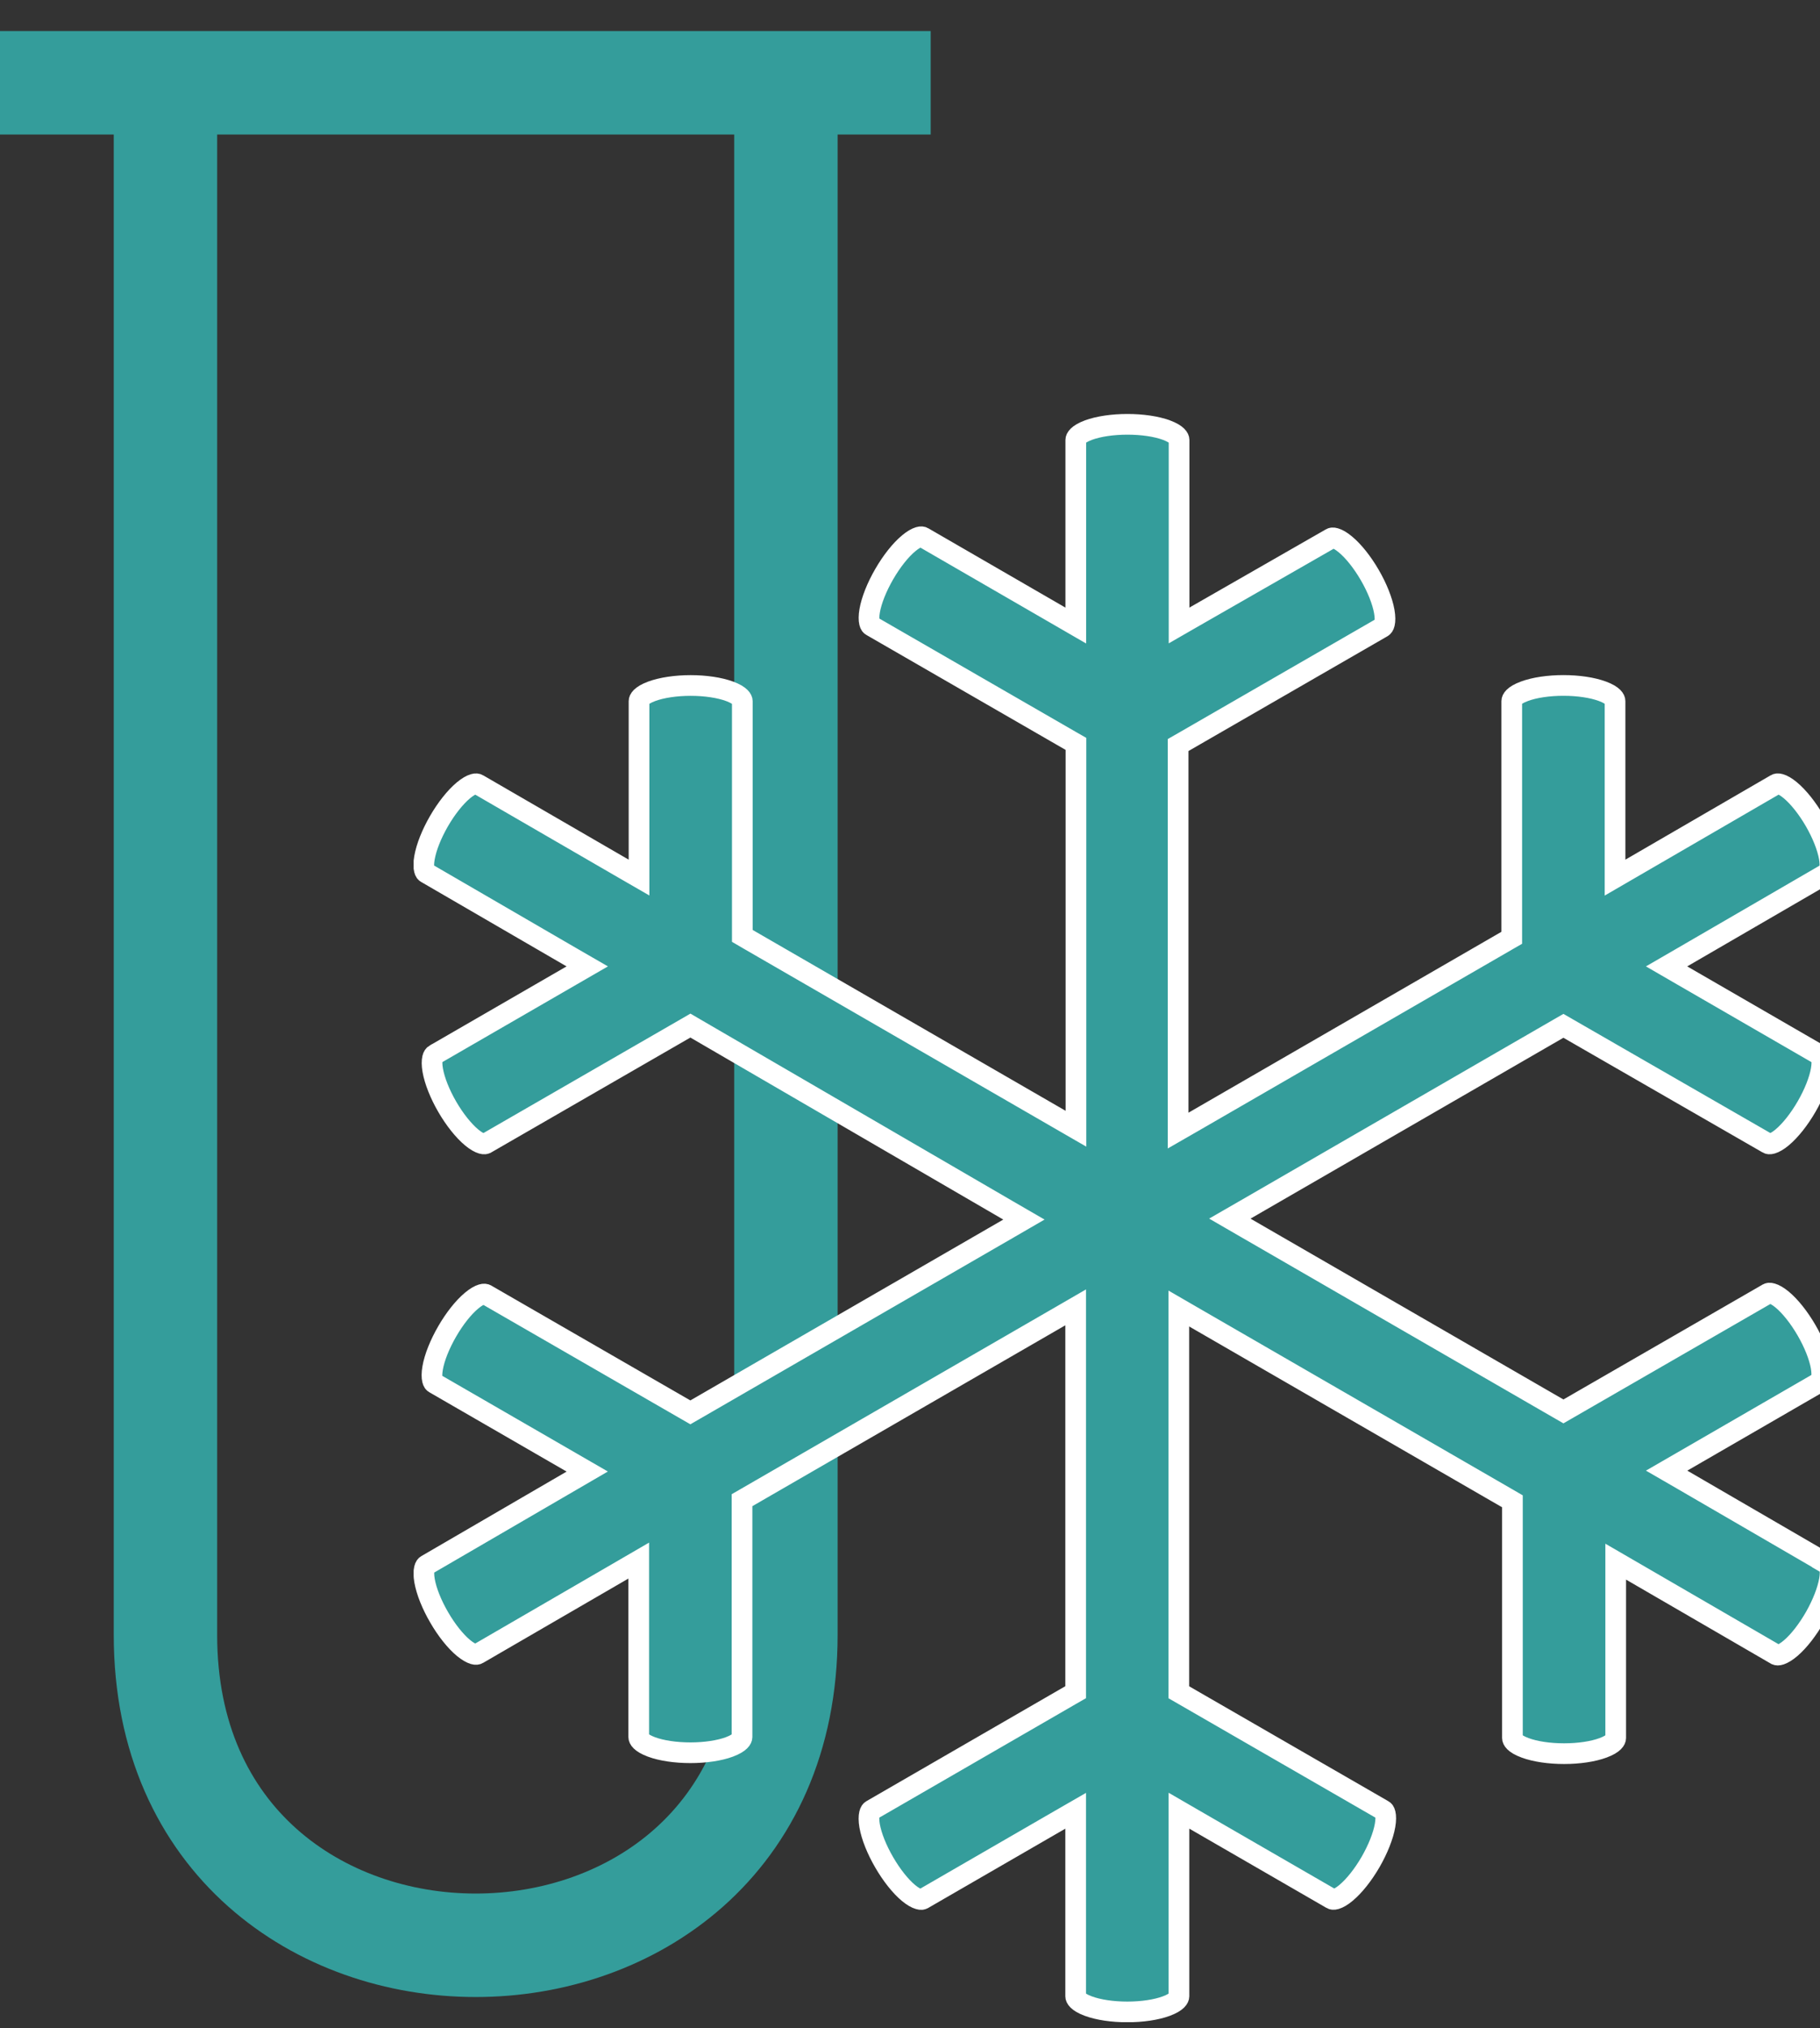
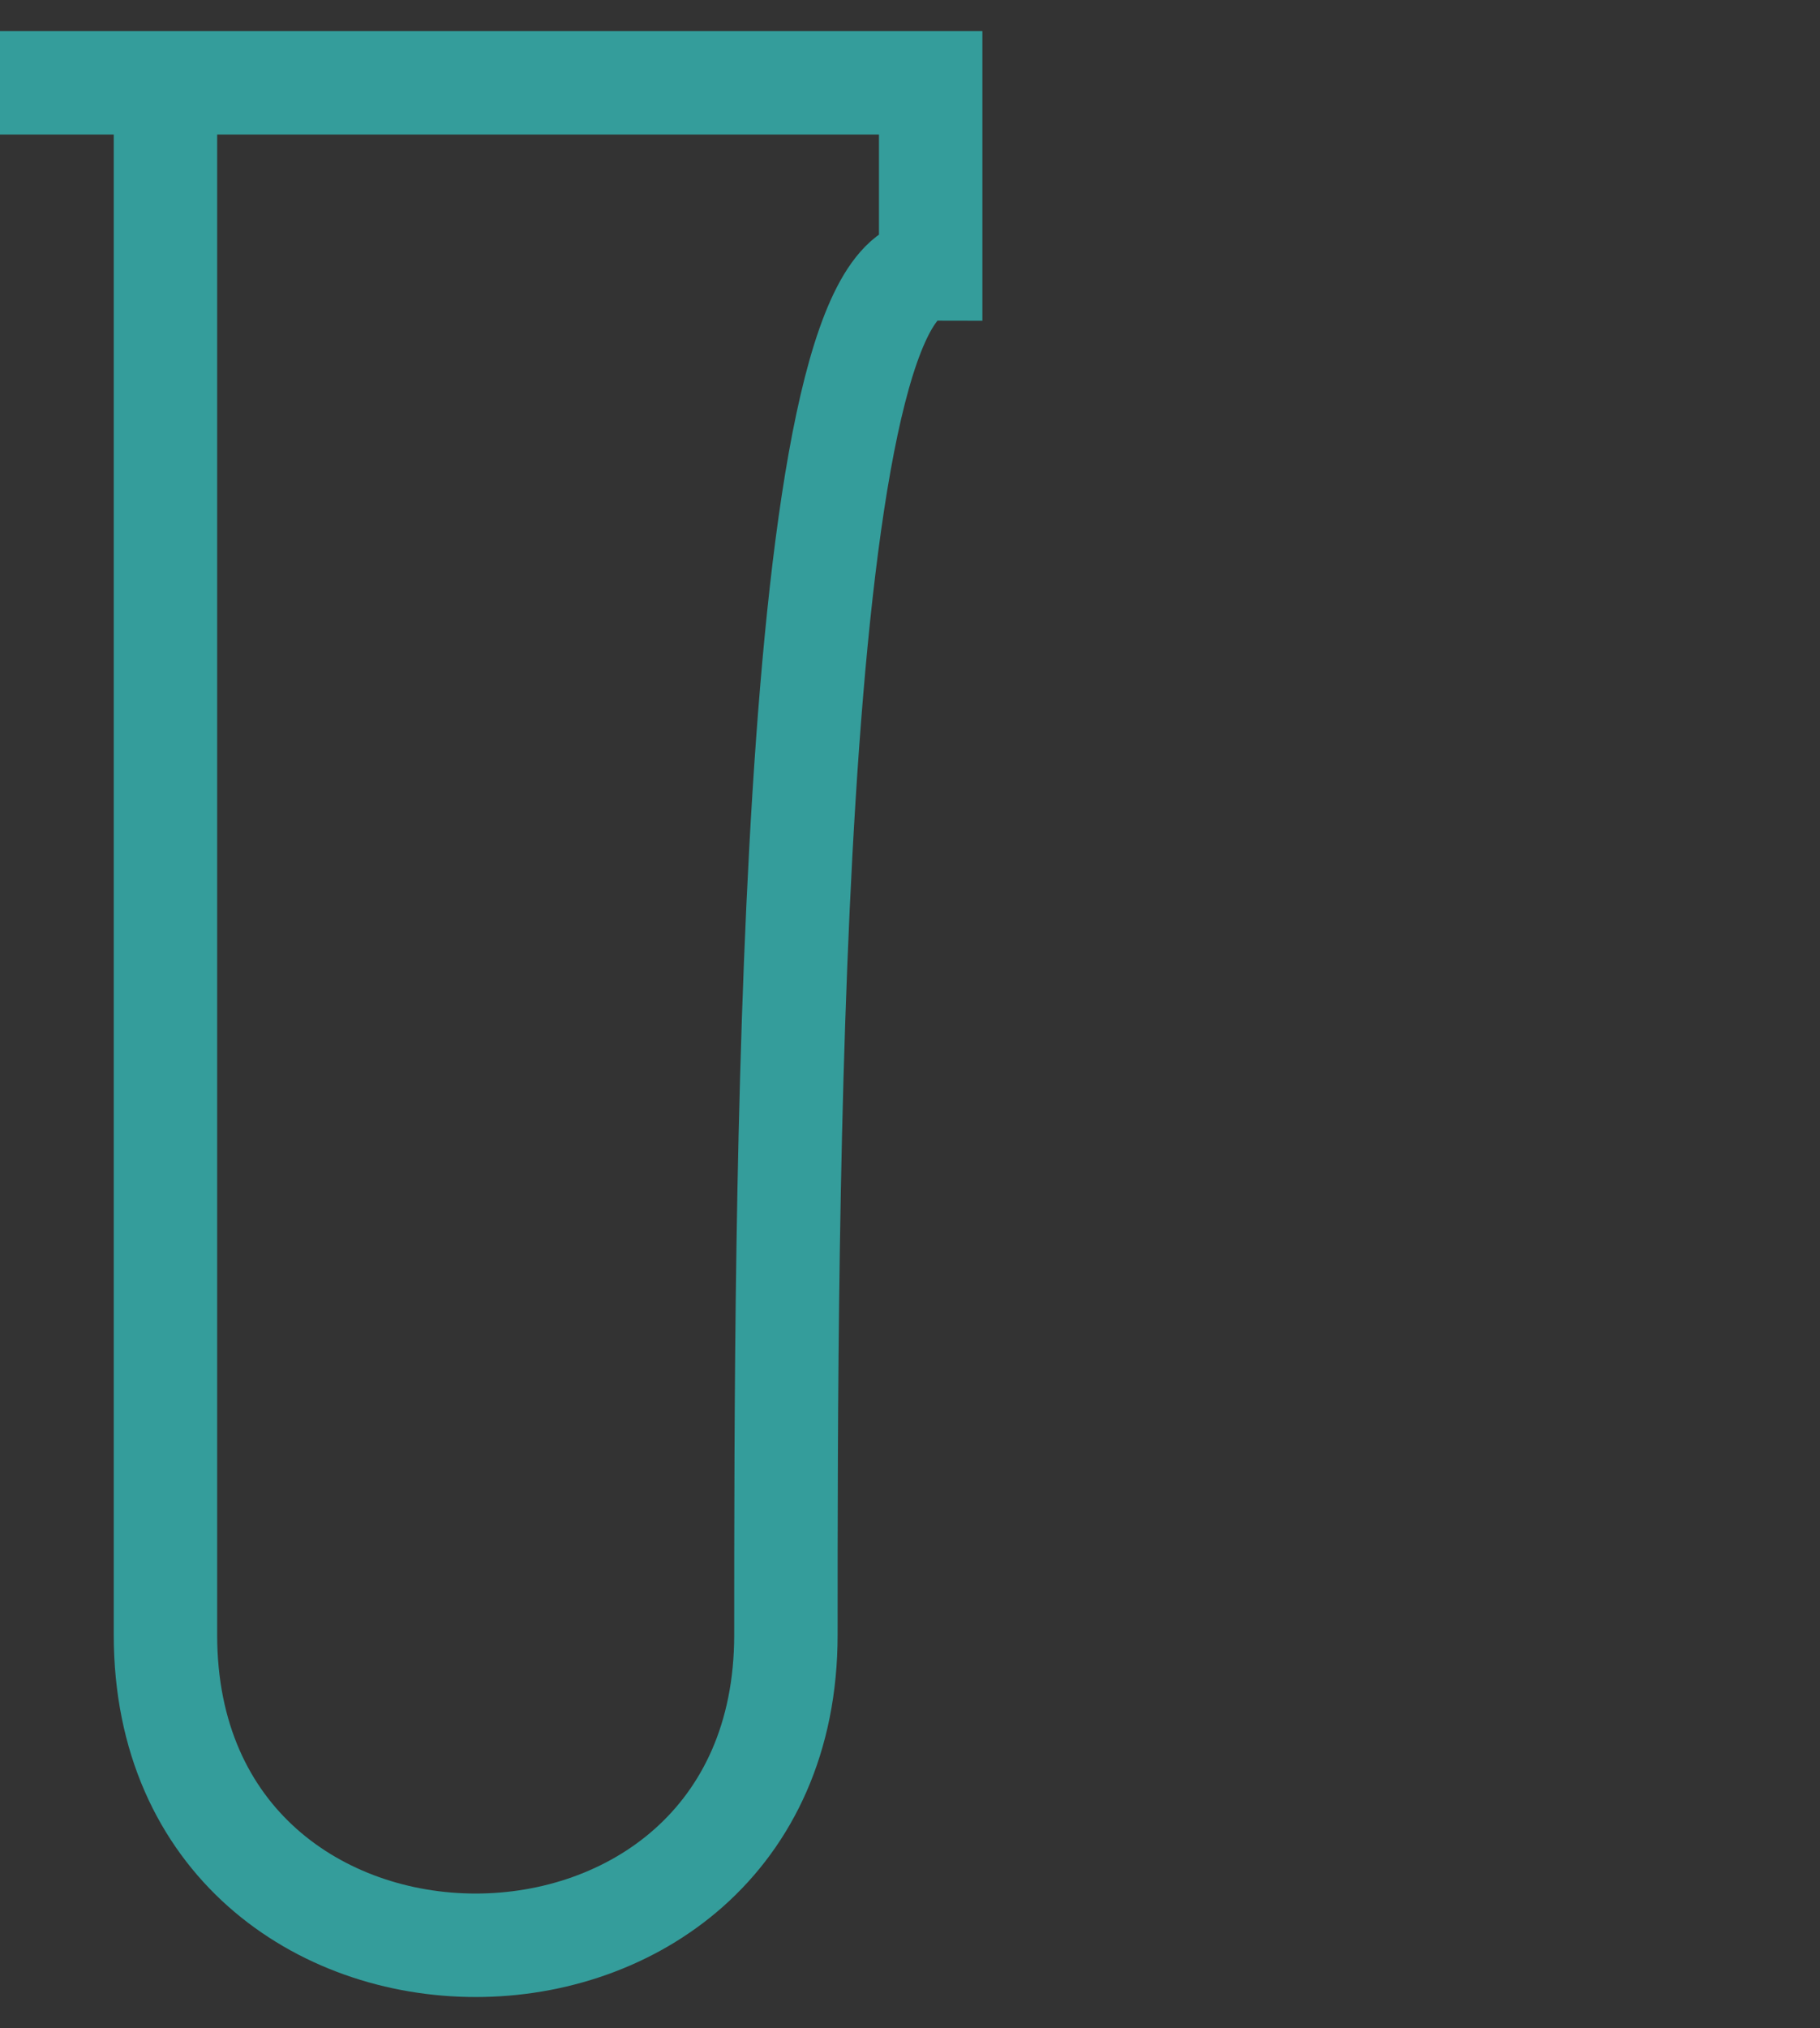
<svg xmlns="http://www.w3.org/2000/svg" width="44" height="49" viewBox="0 0 44 49" fill="none">
  <rect x="0" y="0" width="44" height="49" fill="#333333" stroke="none" />
-   <path d="M0 2H4M4 2H22.5H19V6.5C19 6.5 19 29.5 19 39.5C19 49.5 4 49.5 4 39.5C4 29.5 4 6.5 4 6.5V2Z" stroke="#349D9B" stroke-width="2.5" />
+   <path d="M0 2H4M4 2H22.5V6.5C19 6.5 19 29.5 19 39.5C19 49.5 4 49.5 4 39.5C4 29.5 4 6.5 4 6.5V2Z" stroke="#349D9B" stroke-width="2.5" />
  <g clip-path="url(#clip0_132_1007)">
    <path d="M40.666 35.316L40.292 35.532L40.666 35.748L44.054 37.715V37.719L44.178 37.791C44.195 37.801 44.217 37.821 44.232 37.882C44.248 37.947 44.25 38.044 44.228 38.172C44.185 38.428 44.059 38.75 43.884 39.06C43.708 39.369 43.496 39.645 43.296 39.817C43.196 39.903 43.11 39.954 43.044 39.976C42.987 39.995 42.958 39.989 42.942 39.982L39.437 37.949L39.061 37.731V38.165V41.994C39.061 42.029 39.026 42.129 38.756 42.229C38.512 42.32 38.169 42.37 37.813 42.37C37.457 42.37 37.114 42.32 36.87 42.229C36.6 42.129 36.564 42.029 36.564 41.994V36.418V36.273L36.44 36.201L28.874 31.832L28.499 31.615V32.048V40.742V40.887L28.624 40.959L33.437 43.734L33.437 43.734L33.441 43.736C33.456 43.744 33.476 43.761 33.49 43.818C33.505 43.88 33.507 43.975 33.485 44.103C33.441 44.358 33.312 44.679 33.135 44.987C32.956 45.295 32.742 45.567 32.542 45.733C32.442 45.817 32.358 45.863 32.295 45.882C32.237 45.899 32.21 45.89 32.194 45.881L32.193 45.88L28.877 43.965L28.502 43.748V44.181V48.234C28.502 48.269 28.466 48.369 28.197 48.469C27.952 48.56 27.609 48.61 27.253 48.61C26.897 48.61 26.555 48.56 26.31 48.469C26.041 48.369 26.005 48.269 26.005 48.234V44.183V43.75L25.63 43.966L22.314 45.882L22.312 45.883C22.297 45.892 22.27 45.901 22.213 45.884C22.15 45.866 22.066 45.82 21.966 45.738C21.767 45.573 21.554 45.303 21.376 44.996C21.198 44.69 21.069 44.37 21.024 44.114C21.002 43.986 21.004 43.889 21.019 43.824C21.033 43.765 21.054 43.745 21.071 43.735C21.071 43.735 21.071 43.735 21.071 43.735L25.88 40.957L26.005 40.885V40.741V32.02V31.587L25.63 31.804L18.064 36.174L17.939 36.246V36.39V41.971C17.939 42.006 17.904 42.106 17.634 42.207C17.39 42.298 17.047 42.348 16.691 42.348C16.335 42.348 15.992 42.298 15.748 42.207C15.478 42.106 15.442 42.006 15.442 41.971V38.139V37.705L15.067 37.923L11.553 39.961L11.552 39.962C11.536 39.971 11.51 39.98 11.453 39.964C11.39 39.945 11.306 39.899 11.206 39.817C11.007 39.652 10.793 39.382 10.616 39.075C10.438 38.769 10.309 38.449 10.264 38.193C10.242 38.065 10.243 37.968 10.259 37.903C10.273 37.844 10.294 37.824 10.311 37.814C10.311 37.814 10.311 37.814 10.311 37.814L13.824 35.771L14.197 35.554L13.823 35.338L10.507 33.423L10.507 33.423L10.503 33.421C10.488 33.413 10.468 33.396 10.454 33.339C10.439 33.277 10.437 33.182 10.459 33.054C10.503 32.799 10.632 32.478 10.81 32.17C10.988 31.862 11.202 31.59 11.402 31.424C11.502 31.34 11.586 31.294 11.649 31.275C11.707 31.258 11.734 31.267 11.75 31.276L11.752 31.277L16.565 34.052L16.69 34.124L16.815 34.052L24.381 29.682L24.754 29.466L24.381 29.25L16.816 24.852L16.691 24.779L16.565 24.852L11.752 27.627L11.749 27.628C11.734 27.637 11.708 27.646 11.65 27.63C11.587 27.611 11.504 27.566 11.404 27.483C11.205 27.318 10.991 27.048 10.813 26.742C10.635 26.435 10.507 26.115 10.462 25.859C10.439 25.731 10.441 25.634 10.456 25.569C10.47 25.51 10.492 25.49 10.508 25.48C10.508 25.48 10.508 25.48 10.509 25.48L13.823 23.565L14.197 23.349L13.823 23.133L10.31 21.094L10.31 21.094L10.305 21.091C10.291 21.084 10.271 21.067 10.257 21.01C10.241 20.948 10.239 20.853 10.262 20.725C10.306 20.47 10.434 20.149 10.612 19.841C10.79 19.533 11.005 19.261 11.204 19.095C11.305 19.011 11.389 18.965 11.452 18.946C11.51 18.929 11.537 18.938 11.553 18.947L11.554 18.948L15.073 20.986L15.449 21.203V20.77V16.939C15.449 16.904 15.484 16.804 15.754 16.703C15.998 16.613 16.341 16.562 16.697 16.562C17.053 16.562 17.396 16.613 17.64 16.703C17.91 16.804 17.946 16.904 17.946 16.939V22.468V22.612L18.071 22.685L25.636 27.054L26.012 27.271V26.838V18.118V17.973L25.886 17.901L21.073 15.126L21.073 15.126L21.069 15.124C21.054 15.116 21.034 15.099 21.02 15.042C21.005 14.98 21.003 14.885 21.025 14.757C21.069 14.502 21.198 14.181 21.376 13.873C21.554 13.565 21.768 13.293 21.968 13.127C22.068 13.043 22.152 12.997 22.215 12.978C22.273 12.961 22.3 12.97 22.316 12.979L22.317 12.98L25.633 14.897L26.008 15.114V14.681V10.628C26.008 10.593 26.044 10.493 26.314 10.392C26.558 10.302 26.901 10.252 27.257 10.252C27.613 10.252 27.956 10.302 28.2 10.392C28.47 10.493 28.505 10.593 28.505 10.628V14.681V15.112L28.879 14.897L32.176 13.008L32.176 13.008L32.179 13.006C32.194 12.997 32.22 12.988 32.278 13.005C32.341 13.023 32.424 13.069 32.524 13.152C32.723 13.316 32.937 13.586 33.115 13.893C33.293 14.199 33.421 14.52 33.466 14.775C33.489 14.904 33.487 15 33.472 15.065C33.458 15.124 33.437 15.144 33.42 15.154C33.42 15.154 33.42 15.155 33.419 15.155L28.608 17.929L28.482 18.001V18.145V26.883V27.316L28.858 27.1L36.423 22.73L36.548 22.658V22.514V16.938C36.548 16.902 36.584 16.802 36.854 16.702C37.098 16.611 37.441 16.561 37.797 16.561C38.153 16.561 38.495 16.611 38.74 16.702C39.01 16.802 39.045 16.902 39.045 16.938V20.77V21.204L39.421 20.986L42.934 18.948L42.935 18.947C42.951 18.938 42.977 18.928 43.035 18.945C43.098 18.963 43.181 19.009 43.281 19.092C43.48 19.257 43.694 19.527 43.872 19.833C44.05 20.14 44.178 20.46 44.223 20.716C44.245 20.844 44.244 20.941 44.229 21.005C44.215 21.065 44.193 21.085 44.177 21.095C44.177 21.095 44.176 21.095 44.176 21.095L40.664 23.133L40.291 23.349L40.664 23.565L43.98 25.481L43.98 25.481L43.985 25.483C43.999 25.491 44.02 25.508 44.033 25.565C44.048 25.627 44.05 25.722 44.028 25.85C43.984 26.105 43.856 26.425 43.678 26.733C43.5 27.041 43.285 27.314 43.086 27.48C42.986 27.564 42.901 27.61 42.838 27.629C42.78 27.646 42.753 27.637 42.737 27.628L42.736 27.627L37.922 24.857L37.797 24.785L37.672 24.857L30.107 29.227L29.732 29.443L30.107 29.66L37.672 34.029L37.797 34.101L37.922 34.029L42.736 31.254L42.738 31.253C42.754 31.244 42.78 31.235 42.837 31.252C42.9 31.27 42.984 31.316 43.084 31.398C43.283 31.563 43.496 31.833 43.674 32.139C43.852 32.446 43.981 32.766 44.026 33.022C44.048 33.15 44.047 33.247 44.031 33.312C44.017 33.371 43.996 33.391 43.979 33.401C43.979 33.401 43.979 33.401 43.979 33.401L40.666 35.316Z" fill="#349D9B" stroke="white" stroke-width="0.5" />
  </g>
  <defs>
    <clipPath id="clip0_132_1007">
-       <rect width="34" height="38.857" fill="white" transform="translate(10 10)" />
-     </clipPath>
+       </clipPath>
  </defs>
</svg>